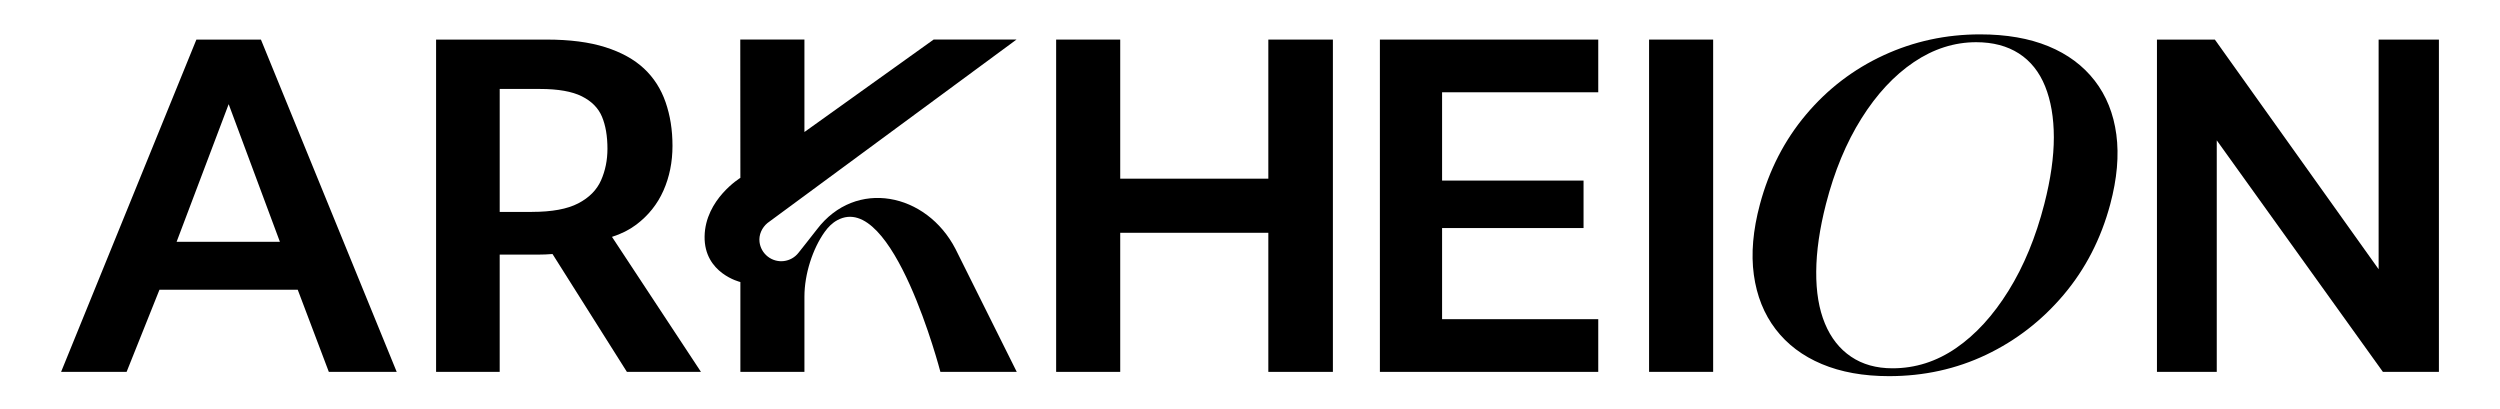
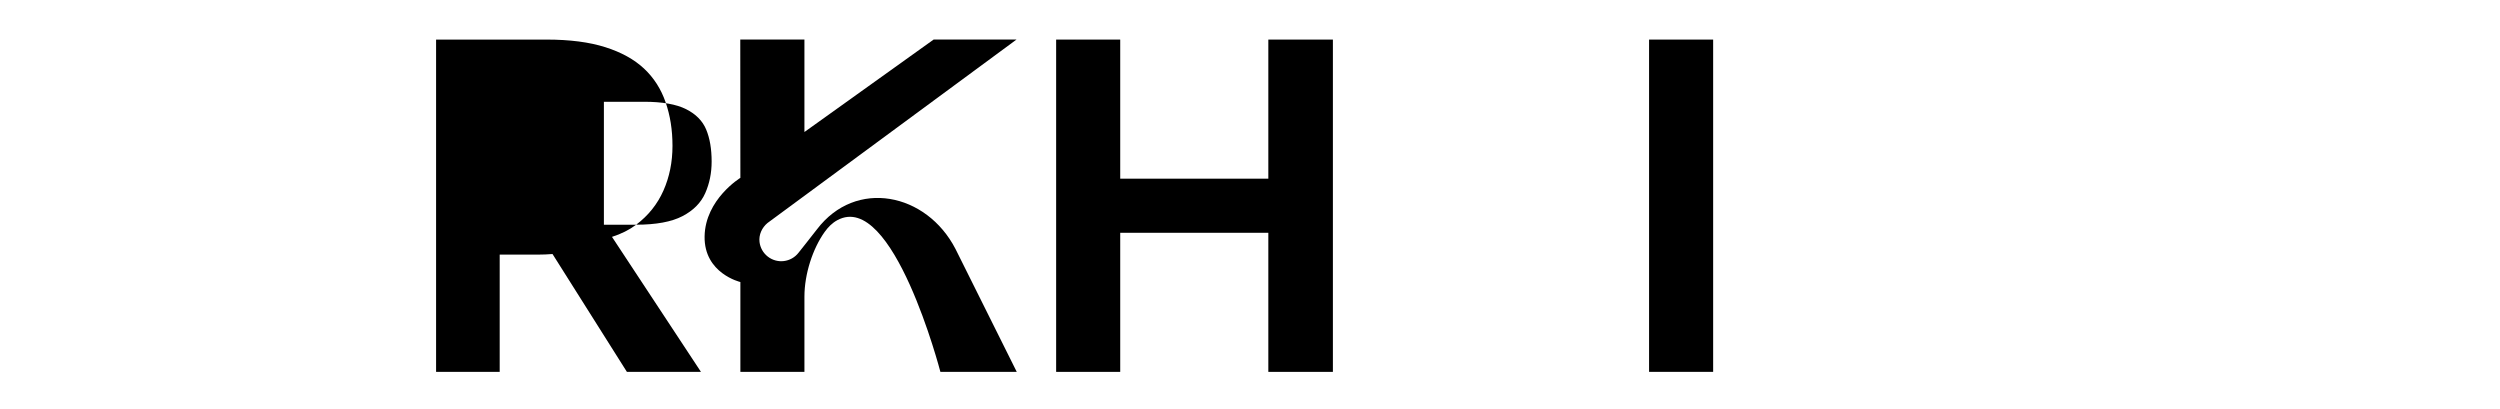
<svg xmlns="http://www.w3.org/2000/svg" id="Layer_1" version="1.1" viewBox="0 0 1920 313.92">
-   <path d="M1608.73,61.94c-8.94-11.54-20.79-20.35-35.57-26.43-14.78-6.07-32.25-9.11-52.42-9.11-26.25,0-50.96,5.35-74.11,16.04-23.16,10.7-43.03,25.88-59.6,45.57-16.58,19.69-28.38,42.65-35.41,68.9-5.34,19.93-6.9,37.98-4.67,54.14,2.23,16.17,7.8,30.07,16.7,41.74,8.91,11.66,20.73,20.6,35.48,26.79,14.74,6.2,31.96,9.3,51.64,9.3,26.73,0,51.59-5.47,74.57-16.4,22.98-10.94,42.83-26.31,59.57-46.12,16.73-19.81,28.64-42.96,35.74-69.45,5.27-19.69,6.83-37.55,4.7-53.59-2.14-16.04-7.68-29.83-16.62-41.38ZM1570.05,156.62c-6.53,25.45-15.7,47.68-27.51,66.68-11.81,19.01-25.23,33.68-40.29,44.03-15.05,10.35-31.33,15.52-48.82,15.52-12.4,0-23-2.96-31.8-8.91-8.81-5.93-15.5-14.42-20.08-25.45-4.59-11.02-6.82-24.35-6.69-39.96.11-15.6,2.61-32.91,7.49-51.92,6.45-25.11,15.53-47,27.25-65.66,11.72-18.66,25.14-33.08,40.27-43.27,15.13-10.18,31.08-15.27,47.85-15.27,12.88,0,23.8,2.89,32.78,8.65,8.96,5.77,15.68,14.17,20.14,25.2,4.46,11.03,6.69,24.1,6.71,39.19,0,15.1-2.42,32.15-7.3,51.15Z" />
-   <path d="M150.82,30.42l-103.9,255.18h50.31l25.23-63.07h106.21l23.87,63.07h52.13L200.4,30.42h-49.58ZM175.61,79.98l39.35,105.72h-79.33l39.99-105.72Z" />
-   <path d="M488.58,172.58c9.35-7.05,16.34-15.79,20.96-26.25,4.62-10.44,6.93-21.88,6.93-34.27s-1.77-23.33-5.29-33.54c-3.53-10.21-9.06-18.83-16.59-25.88-7.54-7.04-17.44-12.51-29.71-16.4-12.28-3.89-27.28-5.84-45.03-5.84h-84.94v255.19h48.85v-90.04h29.16c4.03,0,7.79-.18,11.41-.46l57.13,90.51h56.87l-68.33-103.68c7.08-2.27,13.29-5.37,18.56-9.34ZM408.56,162.74h-24.79v-94.42h30.99c13.85,0,24.55,1.89,32.08,5.65,7.53,3.77,12.7,8.99,15.49,15.68,2.79,6.69,4.19,14.89,4.19,24.6,0,8.75-1.64,16.83-4.92,24.24-3.28,7.42-9.11,13.31-17.5,17.68-8.38,4.37-20.23,6.56-35.54,6.56Z" />
+   <path d="M488.58,172.58c9.35-7.05,16.34-15.79,20.96-26.25,4.62-10.44,6.93-21.88,6.93-34.27s-1.77-23.33-5.29-33.54c-3.53-10.21-9.06-18.83-16.59-25.88-7.54-7.04-17.44-12.51-29.71-16.4-12.28-3.89-27.28-5.84-45.03-5.84h-84.94v255.19h48.85v-90.04h29.16c4.03,0,7.79-.18,11.41-.46l57.13,90.51h56.87l-68.33-103.68c7.08-2.27,13.29-5.37,18.56-9.34Zh-24.79v-94.42h30.99c13.85,0,24.55,1.89,32.08,5.65,7.53,3.77,12.7,8.99,15.49,15.68,2.79,6.69,4.19,14.89,4.19,24.6,0,8.75-1.64,16.83-4.92,24.24-3.28,7.42-9.11,13.31-17.5,17.68-8.38,4.37-20.23,6.56-35.54,6.56Z" />
  <polygon points="974.08 137.22 860.33 137.22 860.33 30.4 811.12 30.4 811.12 285.6 860.33 285.6 860.33 178.78 974.08 178.78 974.08 285.6 1023.66 285.6 1023.66 30.4 974.08 30.4 974.08 137.22" />
-   <polygon points="1059.76 285.6 1227.46 285.6 1227.46 245.13 1107.52 245.13 1107.52 175.14 1216.16 175.14 1216.16 138.68 1107.52 138.68 1107.52 70.87 1227.46 70.87 1227.46 30.4 1059.76 30.4 1059.76 285.6" />
  <rect x="1266.49" y="30.4" width="49.21" height="255.19" />
-   <polygon points="1826.78 30.4 1826.78 206.76 1701.01 30.4 1656.54 30.4 1656.54 285.6 1702.47 285.6 1702.47 107.78 1830.07 285.6 1873.08 285.6 1873.08 30.4 1826.78 30.4" />
  <path d="M589.49,171.23L780.68,30.37h-63.64l-99.24,71.02V30.37h-49.27l.08,106.22s-26.99,16.46-27.48,44.95c-.49,28.49,27.48,35.06,27.48,35.06v68.99h49.19v-57.72c0-17.46,6.38-36.95,15.56-49.77,2.6-3.63,5.77-6.88,9.7-9,42.84-23.19,79.16,116.49,79.16,116.49h58.64s-45.75-91.88-47.04-94.38c-22.25-43.1-76.57-54.32-106.43-15.04-2.92,3.85-14.13,17.94-14.13,17.94-5.69,7.33-16.24,8.67-23.57,2.98-3.69-2.87-5.87-6.97-6.38-11.27-.67-5.56,1.87-11.03,6.18-14.6Z" />
</svg>